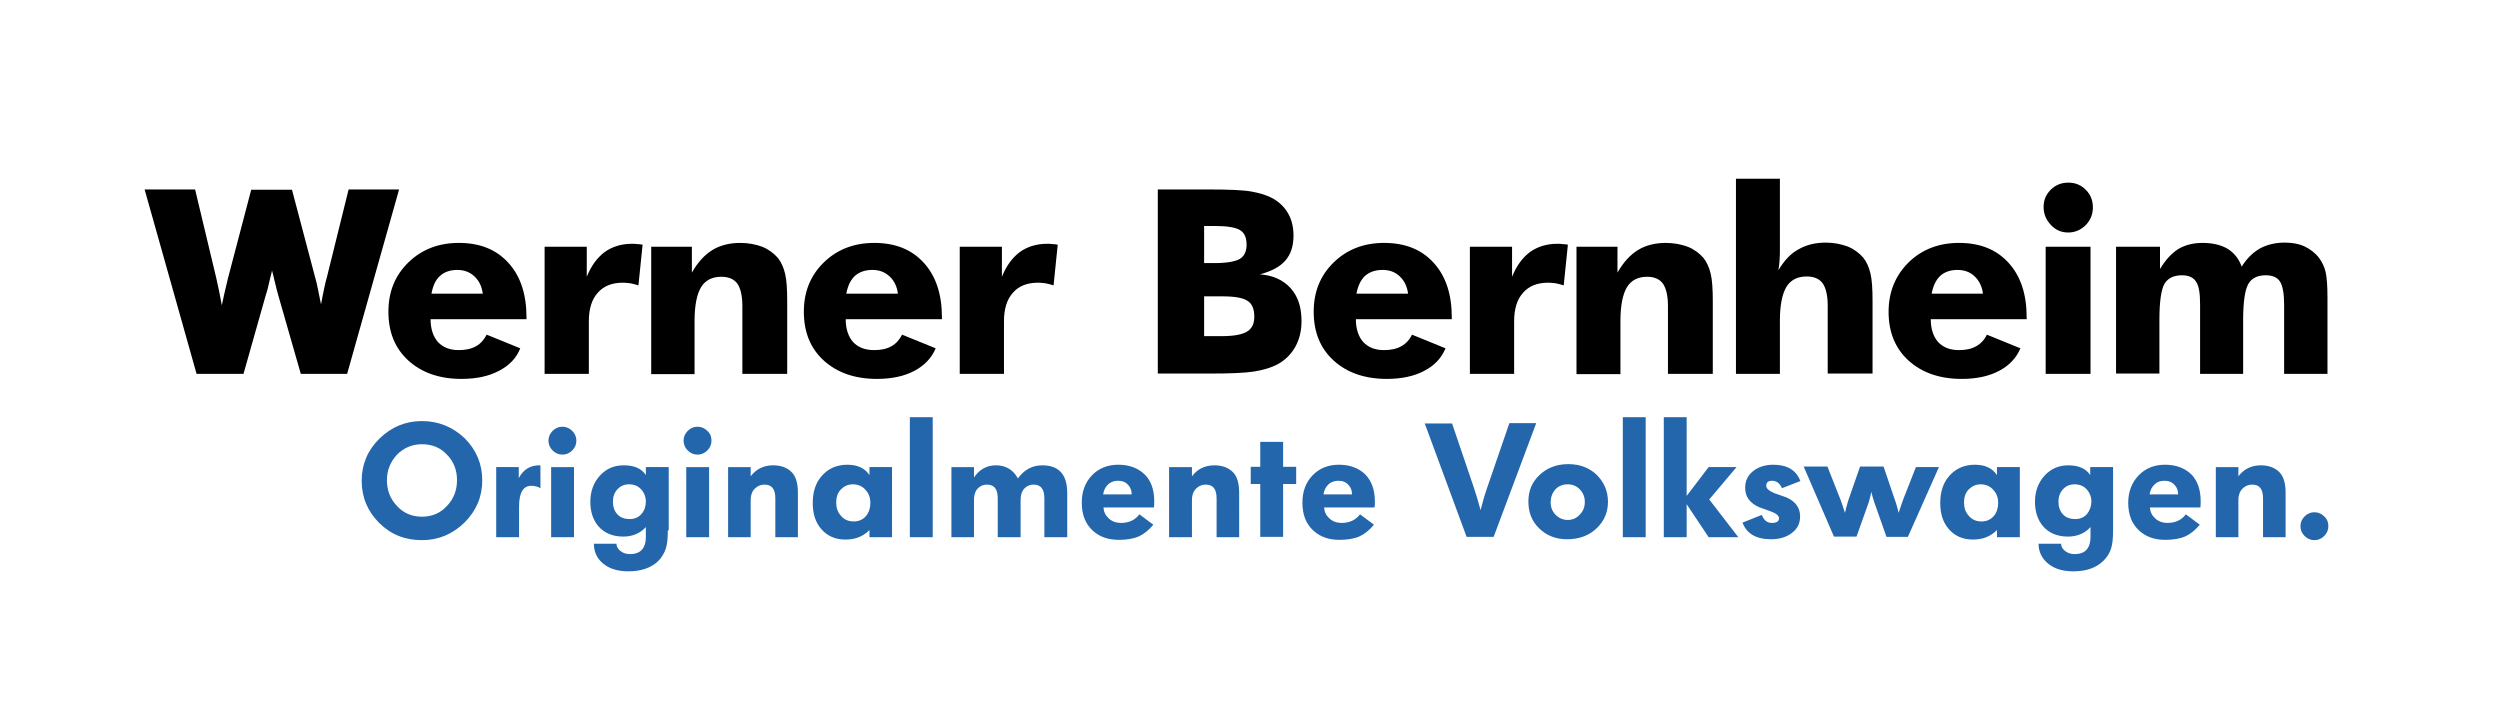
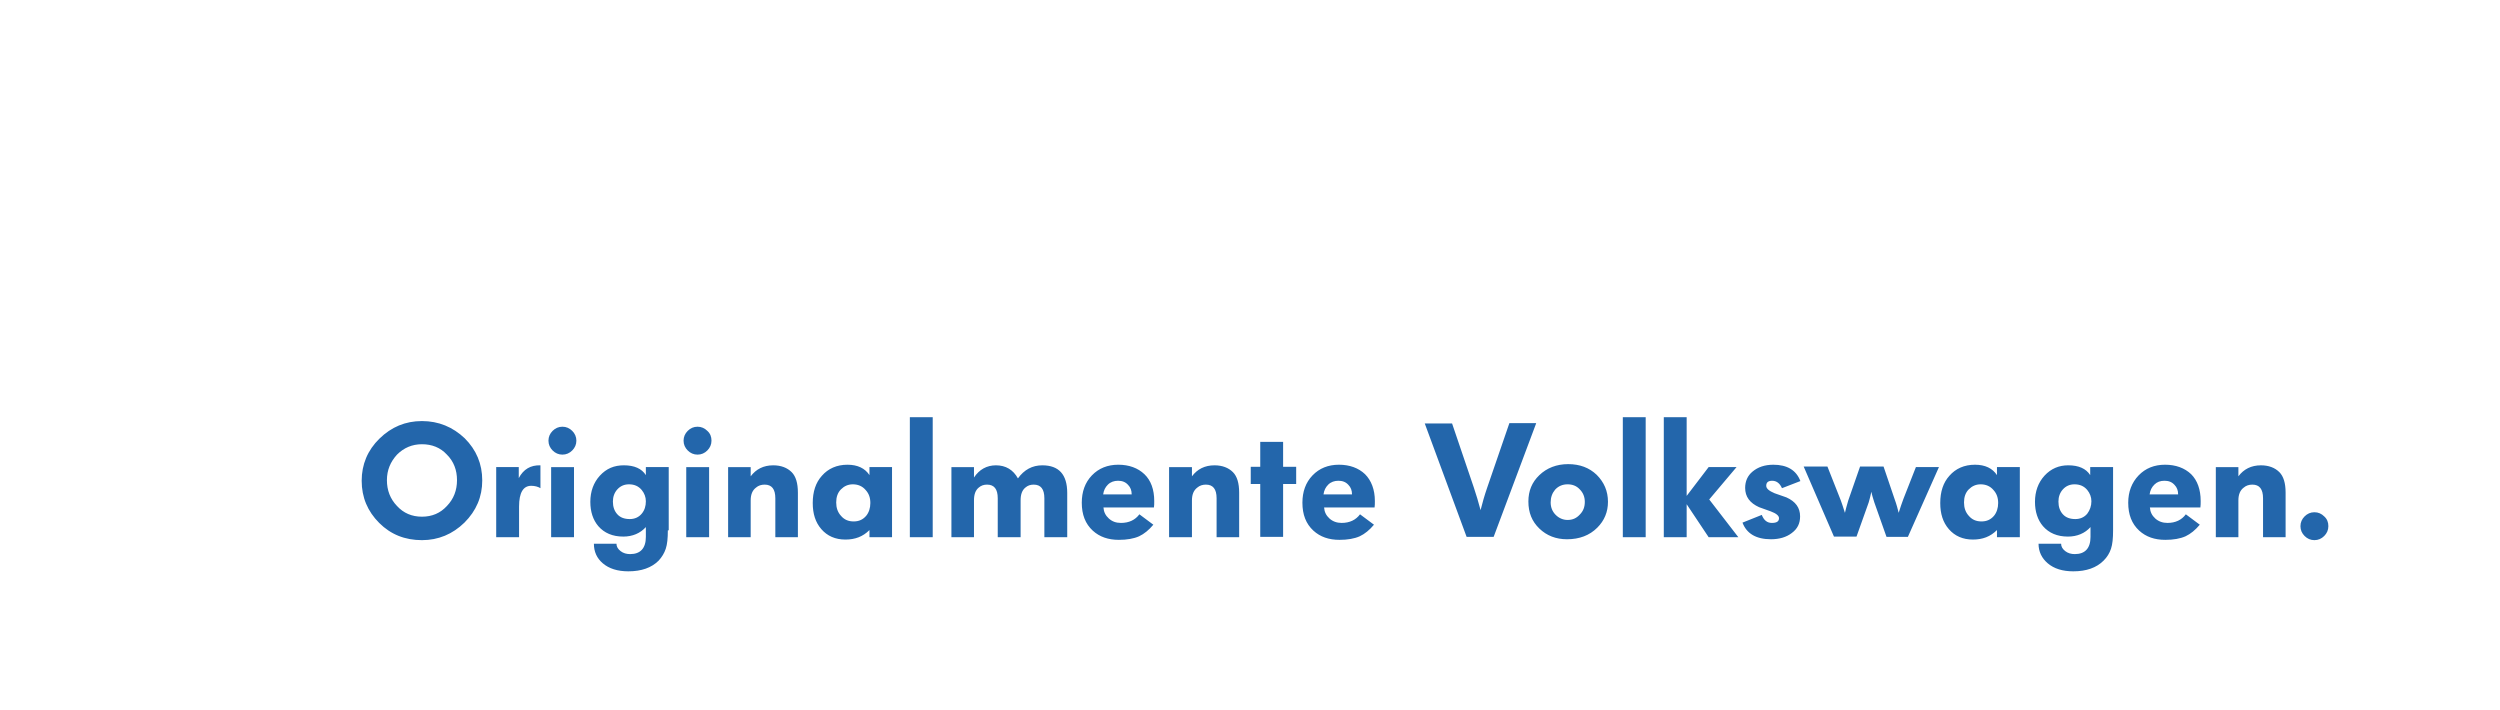
<svg xmlns="http://www.w3.org/2000/svg" version="1.1" id="Capa_1" x="0px" y="0px" viewBox="0 0 841.9 239" style="enable-background:new 0 0 841.9 239;" xml:space="preserve">
  <style type="text/css">
	.st0{fill:#2366AB;}
</style>
  <g>
-     <path d="M769.2,125.9v-23.4c0-3.7-0.5-6.3-1.4-7.7c-0.9-1.4-2.5-2.1-4.8-2.1c-2.8,0-4.8,1-5.9,3c-1.1,2-1.7,6-1.7,12.1v18.1h-14.5   v-23.4c0-3.8-0.4-6.3-1.4-7.7c-0.9-1.4-2.5-2.1-4.7-2.1c-2.8,0-4.8,1-5.9,2.9c-1.1,1.9-1.7,6-1.7,12.1v18.1h-14.6V83.1h14.8v7.5   c1.8-3,3.8-5.2,6.1-6.7c2.3-1.4,5.1-2.1,8.2-2.1c3.5,0,6.3,0.7,8.5,2c2.2,1.4,3.8,3.4,4.7,6c1.7-2.7,3.7-4.7,6.1-6.1   c2.4-1.3,5.2-2,8.4-2c2.6,0,4.8,0.4,6.7,1.3c1.9,0.9,3.6,2.2,4.9,3.9c1,1.4,1.8,3,2.2,4.8c0.4,1.8,0.6,4.8,0.6,8.8v0.9v24.5H769.2z    M688.9,125.9V83.1H704v42.8H688.9z M688.2,69.7c0-2.3,0.8-4.2,2.4-5.8c1.6-1.6,3.6-2.4,5.9-2.4c2.4,0,4.3,0.8,5.9,2.4   c1.6,1.6,2.4,3.6,2.4,5.9c0,2.4-0.8,4.3-2.4,6c-1.6,1.6-3.6,2.5-5.9,2.5c-2.3,0-4.2-0.8-5.8-2.5C689,74,688.2,72,688.2,69.7z    M682.6,107.5h-32.4c0,3.3,0.9,5.9,2.5,7.7c1.7,1.8,4,2.7,7,2.7c2.3,0,4.2-0.4,5.8-1.3c1.6-0.9,2.8-2.2,3.6-3.9l11.3,4.6   c-1.4,3.3-3.8,5.8-7.2,7.6c-3.4,1.8-7.6,2.7-12.6,2.7c-7.4,0-13.4-2.1-17.9-6.2c-4.5-4.1-6.7-9.6-6.7-16.4c0-6.7,2.3-12.2,6.7-16.6   c4.5-4.4,10.2-6.6,17-6.6c7.1,0,12.6,2.2,16.7,6.7c4.1,4.5,6.1,10.6,6.1,18.4V107.5z M667.8,99c-0.3-2.4-1.2-4.4-2.8-5.9   c-1.5-1.5-3.5-2.2-5.8-2.2c-2.4,0-4.4,0.7-5.8,2c-1.4,1.3-2.4,3.3-2.9,6H667.8z M584.6,125.9V60.2h14.8v23.1c0,1.5,0,3-0.1,4.2   c-0.1,1.3-0.2,2.5-0.4,3.5c1.9-3.2,4.1-5.6,6.7-7c2.6-1.5,5.6-2.3,9.2-2.3c2.8,0,5.2,0.5,7.4,1.3c2.2,0.9,3.9,2.2,5.3,3.8   c1.1,1.4,1.9,3.2,2.4,5.3c0.5,2.1,0.7,5.1,0.7,9.2v24.5h-15.1v-22.9c0-3.4-0.6-5.9-1.7-7.5c-1.1-1.5-2.9-2.3-5.4-2.3   c-3.1,0-5.4,1.2-6.8,3.5c-1.4,2.3-2.2,6.1-2.2,11.3v18H584.6z M530.9,125.9V83.1h13.8v8.7c2-3.5,4.3-6,6.9-7.6   c2.6-1.6,5.8-2.4,9.4-2.4c2.7,0,5.2,0.5,7.4,1.3c2.2,0.9,3.9,2.2,5.3,3.8c1.1,1.4,1.9,3.2,2.4,5.3c0.5,2.1,0.7,5.1,0.7,9.2v24.5   h-15.1v-22.9c0-3.4-0.6-5.9-1.7-7.5c-1.1-1.5-2.9-2.3-5.3-2.3c-3.1,0-5.4,1.2-6.8,3.5c-1.4,2.3-2.2,6.1-2.2,11.3v18H530.9z    M495,125.9V83.1h14.2v10.1c1.5-3.7,3.5-6.4,6-8.3c2.5-1.8,5.6-2.8,9.2-2.8c0.6,0,1.2,0,1.8,0.1c0.6,0,1.2,0.1,1.8,0.2l-1.4,13.7   c-0.9-0.3-1.8-0.5-2.7-0.7c-0.9-0.1-1.7-0.2-2.5-0.2c-3.7,0-6.5,1.1-8.5,3.4c-2,2.2-3,5.4-3,9.6v17.7H495z M489,107.5h-32.4   c0,3.3,0.9,5.9,2.5,7.7c1.7,1.8,4,2.7,7,2.7c2.3,0,4.2-0.4,5.8-1.3c1.6-0.9,2.8-2.2,3.6-3.9l11.3,4.6c-1.4,3.3-3.7,5.8-7.2,7.6   c-3.4,1.8-7.6,2.7-12.6,2.7c-7.4,0-13.4-2.1-17.9-6.2c-4.5-4.1-6.7-9.6-6.7-16.4c0-6.7,2.2-12.2,6.7-16.6c4.5-4.4,10.2-6.6,17-6.6   c7.1,0,12.6,2.2,16.7,6.7c4.1,4.5,6.1,10.6,6.1,18.4V107.5z M474.2,99c-0.3-2.4-1.2-4.4-2.8-5.9c-1.5-1.5-3.5-2.2-5.8-2.2   c-2.5,0-4.4,0.7-5.9,2c-1.4,1.3-2.4,3.3-2.9,6H474.2z M405.5,113.2h5.9c4,0,6.8-0.5,8.5-1.5c1.7-1,2.5-2.7,2.5-5   c0-2.6-0.7-4.4-2.3-5.4c-1.5-1-4.3-1.5-8.4-1.5h-6.2V113.2z M389.9,125.9V63.8h16.9c7,0,11.9,0.2,14.6,0.7c2.8,0.5,5.2,1.2,7.2,2.3   c2.3,1.3,4,3,5.2,5.1c1.2,2.1,1.8,4.6,1.8,7.4c0,3.6-0.9,6.3-2.7,8.4c-1.8,2.1-4.6,3.6-8.6,4.7c4.4,0.3,7.8,1.9,10.3,4.6   c2.5,2.8,3.7,6.4,3.7,11.1c0,3.3-0.7,6.2-2.1,8.7c-1.4,2.5-3.4,4.5-6,5.9c-2.1,1.1-4.7,1.9-7.8,2.4c-3.1,0.5-8.2,0.7-15.2,0.7   H389.9z M405.5,88.6h3.4c4.2,0,7-0.5,8.6-1.4c1.5-0.9,2.3-2.5,2.3-4.8c0-2.3-0.7-4-2.2-4.9c-1.4-0.9-4.3-1.4-8.5-1.4h-3.6V88.6z    M323.2,125.9V83.1h14.2v10.1c1.5-3.7,3.5-6.4,6-8.3c2.5-1.8,5.6-2.8,9.2-2.8c0.6,0,1.2,0,1.8,0.1c0.6,0,1.2,0.1,1.8,0.2l-1.4,13.7   c-0.9-0.3-1.8-0.5-2.7-0.7c-0.9-0.1-1.7-0.2-2.5-0.2c-3.7,0-6.5,1.1-8.5,3.4c-2,2.2-3,5.4-3,9.6v17.7H323.2z M317.2,107.5h-32.4   c0,3.3,0.9,5.9,2.5,7.7c1.7,1.8,4,2.7,7.1,2.7c2.3,0,4.2-0.4,5.8-1.3c1.6-0.9,2.7-2.2,3.6-3.9l11.3,4.6c-1.4,3.3-3.8,5.8-7.2,7.6   c-3.4,1.8-7.6,2.7-12.6,2.7c-7.4,0-13.4-2.1-17.9-6.2c-4.5-4.1-6.7-9.6-6.7-16.4c0-6.7,2.2-12.2,6.7-16.6c4.5-4.4,10.2-6.6,17-6.6   c7.1,0,12.6,2.2,16.7,6.7c4.1,4.5,6.1,10.6,6.1,18.4V107.5z M302.4,99c-0.3-2.4-1.2-4.4-2.8-5.9c-1.6-1.5-3.5-2.2-5.8-2.2   c-2.5,0-4.4,0.7-5.9,2c-1.4,1.3-2.4,3.3-2.9,6H302.4z M219.3,125.9V83.1H233v8.7c2-3.5,4.3-6,6.9-7.6c2.6-1.6,5.8-2.4,9.4-2.4   c2.8,0,5.2,0.5,7.4,1.3c2.2,0.9,3.9,2.2,5.3,3.8c1.1,1.4,1.9,3.2,2.4,5.3c0.5,2.1,0.7,5.1,0.7,9.2v24.5h-15.1v-22.9   c0-3.4-0.6-5.9-1.7-7.5c-1.1-1.5-2.9-2.3-5.4-2.3c-3.1,0-5.4,1.2-6.8,3.5c-1.4,2.3-2.2,6.1-2.2,11.3v18H219.3z M183.4,125.9V83.1   h14.2v10.1c1.5-3.7,3.5-6.4,6-8.3c2.5-1.8,5.6-2.8,9.2-2.8c0.6,0,1.2,0,1.8,0.1c0.6,0,1.2,0.1,1.8,0.2L215,96.1   c-0.9-0.3-1.8-0.5-2.7-0.7c-0.9-0.1-1.7-0.2-2.5-0.2c-3.7,0-6.5,1.1-8.5,3.4c-2,2.2-3,5.4-3,9.6v17.7H183.4z M177.4,107.5H145   c0,3.3,0.9,5.9,2.5,7.7c1.7,1.8,4,2.7,7,2.7c2.3,0,4.2-0.4,5.8-1.3c1.6-0.9,2.7-2.2,3.6-3.9l11.3,4.6c-1.3,3.3-3.7,5.8-7.2,7.6   c-3.4,1.8-7.6,2.7-12.6,2.7c-7.4,0-13.4-2.1-17.9-6.2c-4.5-4.1-6.7-9.6-6.7-16.4c0-6.7,2.2-12.2,6.7-16.6c4.5-4.4,10.2-6.6,17-6.6   c7.1,0,12.6,2.2,16.7,6.7c4.1,4.5,6.1,10.6,6.1,18.4V107.5z M162.6,99c-0.3-2.4-1.2-4.4-2.8-5.9c-1.6-1.5-3.5-2.2-5.8-2.2   c-2.4,0-4.4,0.7-5.8,2c-1.5,1.3-2.4,3.3-2.9,6H162.6z M98.3,63.8l7.8,29.5c0.4,1.3,0.7,2.7,1,4.2c0.3,1.4,0.6,3.1,1,5   c0.4-2.2,0.8-4,1.1-5.5c0.3-1.4,0.6-2.7,0.9-3.7l7.3-29.5h17l-17.5,62.1h-15.6l-7.6-26.5c-0.3-0.9-0.7-2.7-1.4-5.5   c-0.3-1.2-0.5-2.2-0.7-2.8c-0.1,0.6-0.3,1.4-0.6,2.5c-0.6,2.7-1.1,4.7-1.5,5.8l-7.5,26.5H66.2L48.7,63.8h17l7.1,29.7   c0.3,1.5,0.7,3.1,1,4.6c0.3,1.5,0.6,3.1,0.9,4.7c0.3-1.2,0.5-2.4,0.8-3.7c0.3-1.3,0.7-3.1,1.3-5.5l7.8-29.7H98.3z" />
    <g>
      <path class="st0" d="M784.1,177.2c0,1.3-0.5,2.4-1.4,3.3c-0.9,0.9-2,1.4-3.3,1.4c-1.3,0-2.4-0.5-3.3-1.4c-0.9-0.9-1.4-2-1.4-3.3    c0-1.3,0.5-2.4,1.4-3.3c0.9-0.9,2-1.4,3.3-1.4c1.3,0,2.4,0.5,3.3,1.4C783.7,174.8,784.1,175.9,784.1,177.2 M769.8,180.9h-7.7    v-13.1c0-3.1-1.2-4.6-3.6-4.6c-1.1,0-2.1,0.3-2.9,1c-1.2,0.9-1.8,2.3-1.8,4.3v12.4h-7.6v-23.6h7.6v3.1c1.8-2.4,4.3-3.7,7.6-3.7    c2.6,0,4.7,0.8,6.2,2.3c1.4,1.4,2.1,3.7,2.1,6.9V180.9z M733.5,166.4c0-1.2-0.4-2.3-1.2-3.1c-0.9-1-2-1.4-3.4-1.4    c-1.4,0-2.5,0.4-3.4,1.3c-0.9,0.9-1.4,1.9-1.6,3.3H733.5z M741.1,168.7c0,0.8,0,1.6-0.1,2.2h-17c0.1,1.5,0.7,2.7,1.8,3.7    c1.1,1,2.5,1.5,4.1,1.5c2.7,0,4.8-1,6.2-2.9l4.7,3.5c-1.5,1.8-3.1,3.1-4.8,3.9c-1.8,0.8-4.1,1.2-6.8,1.2c-3.6,0-6.5-1-8.8-3.1    c-2.5-2.3-3.7-5.4-3.7-9.4c0-3.7,1.2-6.8,3.5-9.2c2.3-2.4,5.3-3.6,8.9-3.6c3.6,0,6.6,1.1,8.8,3.2    C740,161.8,741.1,164.9,741.1,168.7z M704.3,168.8c0-1.4-0.5-2.7-1.4-3.8c-1.1-1.3-2.5-1.9-4.3-1.9c-1.6,0-2.9,0.6-3.9,1.7    c-1,1.1-1.5,2.5-1.5,4.1c0,1.8,0.5,3.2,1.5,4.3c1,1.1,2.4,1.6,4.2,1.6c1.6,0,3-0.6,4-1.8C703.8,171.8,704.3,170.4,704.3,168.8z     M711.6,178.6c0,2.7-0.2,4.7-0.7,6.2c-0.5,1.5-1.3,2.8-2.5,4c-2.4,2.4-5.8,3.6-10.2,3.6c-3.6,0-6.5-0.9-8.6-2.7    c-2-1.7-3.1-3.9-3.1-6.6h7.6c0,1,0.5,1.8,1.4,2.5c0.9,0.7,2,1,3.2,1c3.5,0,5.3-2,5.3-5.8v-3.3c-1.9,2.1-4.5,3.2-7.6,3.2    c-3.6,0-6.4-1.2-8.4-3.5c-1.8-2.1-2.7-4.9-2.7-8.2c0-3.5,1.1-6.5,3.2-8.8c2.2-2.4,4.9-3.5,8-3.5c3.5,0,6,1.1,7.4,3.3v-2.7h7.7    V178.6z M672.9,169.4c0-1.8-0.5-3.2-1.6-4.4c-1.1-1.3-2.6-1.9-4.3-1.9c-1.6,0-2.9,0.6-4,1.7c-1.1,1.1-1.6,2.6-1.6,4.4    c0,1.8,0.5,3.3,1.6,4.5c1.1,1.3,2.5,1.9,4.3,1.9c1.7,0,3.1-0.6,4.2-1.9C672.4,172.6,672.9,171.1,672.9,169.4z M680.2,180.9h-7.7    v-2.4c-2.2,2.2-4.8,3.2-8.1,3.2c-3.4,0-6.1-1.2-8.1-3.5c-2-2.3-2.9-5.2-2.9-8.8c0-3.8,1-6.9,3.1-9.2c2.1-2.4,5-3.7,8.6-3.7    c3.4,0,5.9,1.2,7.4,3.5v-2.7h7.7V180.9z M653,157.2l-10.5,23.6h-7.2l-4.1-11.6c-0.4-1.3-0.8-2.5-1-3.6c-0.3,1.4-0.6,2.6-0.9,3.6    l-4.1,11.5h-7.6l-10.2-23.6h8l4.5,11.4c0.3,0.7,0.7,2.1,1.4,4.2c0.2-1,0.6-2.3,1.1-4.1l4-11.5h7.9L638,168    c0.7,1.9,1.1,3.5,1.4,4.7c0.5-1.7,1.1-3.3,1.6-4.7l4.2-10.7H653z M606.2,173.9c0,2.4-0.9,4.2-2.8,5.6c-1.8,1.4-4.2,2.1-7,2.1    c-5,0-8.2-1.9-9.6-5.6l6.5-2.6c0.7,1.8,1.8,2.7,3.4,2.7c1.6,0,2.4-0.5,2.4-1.6c0-0.8-0.9-1.6-2.8-2.3c-1.3-0.5-2.6-0.9-3.9-1.4    c-3.1-1.4-4.7-3.5-4.7-6.5c0-2.2,0.8-4.1,2.5-5.5c1.8-1.5,4.1-2.3,7-2.3c4.6,0,7.7,1.8,9.1,5.5l-6.2,2.4c-0.7-1.6-1.8-2.5-3.3-2.5    c-1.4,0-2,0.6-2,1.7c0,0.9,0.9,1.7,2.8,2.5c1.3,0.5,2.7,0.9,4,1.4C604.7,168.9,606.2,171,606.2,173.9z M585.4,180.9h-10l-7.4-11.1    v11.1h-7.7v-40.4h7.7V167l7.4-9.7h9.4l-9.2,10.9L585.4,180.9z M554.2,180.9h-7.7v-40.4h7.7V180.9z M533.7,169    c0-1.7-0.6-3.1-1.7-4.2c-1.1-1.2-2.5-1.7-4.1-1.7c-1.7,0-3.1,0.6-4.2,1.8c-1,1.2-1.5,2.6-1.5,4.3c0,1.7,0.6,3.1,1.7,4.2    c1.1,1.1,2.5,1.7,4,1.7c1.7,0,3-0.6,4.1-1.8C533.2,172.1,533.7,170.7,533.7,169z M541.5,169c0,3.4-1.2,6.3-3.6,8.7    c-2.6,2.6-6,3.9-10.2,3.9c-3.7,0-6.8-1.2-9.3-3.6c-2.5-2.4-3.7-5.4-3.7-9.1c0-3.6,1.2-6.5,3.7-8.9c2.5-2.4,5.8-3.7,9.7-3.7    c3.9,0,7.1,1.2,9.6,3.6C540.2,162.4,541.5,165.4,541.5,169z M517.3,142.6l-14.3,38.2h-9.1l-14.1-38.2h9.2l7.3,21.5    c0.8,2.4,1.6,5,2.3,7.7c0.6-2.4,1.3-4.9,2.2-7.5l7.5-21.8H517.3z M455.3,166.4c0-1.2-0.4-2.3-1.2-3.1c-0.9-1-2-1.4-3.4-1.4    c-1.3,0-2.5,0.4-3.4,1.3c-0.9,0.9-1.4,1.9-1.6,3.3H455.3z M463,168.7c0,0.8,0,1.6-0.1,2.2h-17c0.1,1.5,0.7,2.7,1.8,3.7    c1.1,1,2.5,1.5,4.1,1.5c2.7,0,4.8-1,6.2-2.9l4.7,3.5c-1.5,1.8-3.1,3.1-4.8,3.9c-1.8,0.8-4.1,1.2-6.8,1.2c-3.6,0-6.5-1-8.8-3.1    c-2.5-2.3-3.7-5.4-3.7-9.4c0-3.7,1.1-6.8,3.4-9.2c2.3-2.4,5.3-3.6,8.9-3.6c3.6,0,6.6,1.1,8.8,3.2C461.8,161.8,463,164.9,463,168.7    z M436.5,163h-4.4v17.8h-7.7V163h-3.2v-5.8h3.2v-8.4h7.7v8.4h4.4V163z M417.4,180.9h-7.7v-13.1c0-3.1-1.2-4.6-3.6-4.6    c-1.1,0-2.1,0.3-2.9,1c-1.2,0.9-1.8,2.3-1.8,4.3v12.4h-7.7v-23.6h7.7v3.1c1.8-2.4,4.3-3.7,7.6-3.7c2.6,0,4.7,0.8,6.2,2.3    c1.4,1.4,2.1,3.7,2.1,6.9V180.9z M381.1,166.4c0-1.2-0.4-2.3-1.2-3.1c-0.9-1-2-1.4-3.4-1.4c-1.3,0-2.5,0.4-3.4,1.3    c-0.9,0.9-1.4,1.9-1.6,3.3H381.1z M388.7,168.7c0,0.8,0,1.6-0.1,2.2h-17c0.1,1.5,0.7,2.7,1.8,3.7c1.1,1,2.4,1.5,4.1,1.5    c2.7,0,4.8-1,6.2-2.9l4.7,3.5c-1.5,1.8-3.1,3.1-4.8,3.9c-1.8,0.8-4.1,1.2-6.8,1.2c-3.6,0-6.5-1-8.8-3.1c-2.5-2.3-3.7-5.4-3.7-9.4    c0-3.7,1.1-6.8,3.4-9.2c2.3-2.4,5.3-3.6,8.9-3.6c3.6,0,6.6,1.1,8.8,3.2C387.6,161.8,388.7,164.9,388.7,168.7z M359.4,180.9h-7.7    v-13.1c0-3.1-1.2-4.6-3.6-4.6c-1.1,0-2,0.3-2.8,1c-1.1,0.9-1.6,2.3-1.6,4.3v12.4H336v-13.1c0-3.1-1.2-4.6-3.6-4.6    c-1.1,0-2,0.3-2.8,1c-1.1,0.9-1.6,2.3-1.6,4.3v12.4h-7.6v-23.6h7.6v3.5c1.8-2.7,4.3-4.1,7.4-4.1c3.3,0,5.8,1.5,7.4,4.4    c2.1-2.9,4.8-4.4,8.2-4.4c5.6,0,8.4,3.1,8.4,9.3V180.9z M314.1,180.9h-7.7v-40.4h7.7V180.9z M293.1,169.4c0-1.8-0.5-3.2-1.6-4.4    c-1.1-1.3-2.6-1.9-4.3-1.9c-1.6,0-2.9,0.6-4,1.7c-1.1,1.1-1.6,2.6-1.6,4.4c0,1.8,0.5,3.3,1.6,4.5c1.1,1.3,2.5,1.9,4.3,1.9    c1.7,0,3.1-0.6,4.2-1.9C292.6,172.6,293.1,171.1,293.1,169.4z M300.4,180.9h-7.6v-2.4c-2.2,2.2-4.8,3.2-8.1,3.2    c-3.4,0-6.1-1.2-8.1-3.5c-2-2.3-2.9-5.2-2.9-8.8c0-3.8,1-6.9,3.1-9.2c2.1-2.4,5-3.7,8.6-3.7c3.4,0,5.9,1.2,7.4,3.5v-2.7h7.6V180.9    z M268.8,180.9h-7.7v-13.1c0-3.1-1.2-4.6-3.6-4.6c-1.1,0-2.1,0.3-2.9,1c-1.2,0.9-1.8,2.3-1.8,4.3v12.4h-7.6v-23.6h7.6v3.1    c1.8-2.4,4.3-3.7,7.6-3.7c2.6,0,4.7,0.8,6.2,2.3c1.4,1.4,2.1,3.7,2.1,6.9V180.9z M238.8,180.9h-7.7v-23.6h7.7V180.9z M239.6,148.4    c0,1.3-0.5,2.4-1.4,3.3c-0.9,0.9-2,1.4-3.3,1.4c-1.3,0-2.4-0.5-3.3-1.4c-0.9-0.9-1.4-2-1.4-3.3c0-1.3,0.5-2.4,1.4-3.3    c0.9-0.9,2-1.4,3.3-1.4c1.3,0,2.4,0.5,3.3,1.4C239.2,146,239.6,147.1,239.6,148.4z M217.5,168.8c0-1.4-0.5-2.7-1.4-3.8    c-1.1-1.3-2.5-1.9-4.3-1.9c-1.6,0-2.9,0.6-3.9,1.7c-1,1.1-1.5,2.5-1.5,4.1c0,1.8,0.5,3.2,1.5,4.3c1,1.1,2.4,1.6,4.2,1.6    c1.6,0,3-0.6,4-1.8C217.1,171.8,217.5,170.4,217.5,168.8z M224.9,178.6c0,2.7-0.2,4.7-0.7,6.2c-0.5,1.5-1.3,2.8-2.4,4    c-2.4,2.4-5.8,3.6-10.2,3.6c-3.6,0-6.5-0.9-8.6-2.7c-2-1.7-3-3.9-3-6.6h7.6c0,1,0.5,1.8,1.4,2.5c0.9,0.7,2,1,3.2,1    c3.5,0,5.3-2,5.3-5.8v-3.3c-1.9,2.1-4.5,3.2-7.6,3.2c-3.6,0-6.4-1.2-8.4-3.5c-1.8-2.1-2.7-4.9-2.7-8.2c0-3.5,1.1-6.5,3.2-8.8    c2.2-2.4,4.8-3.5,8.1-3.5c3.5,0,6,1.1,7.4,3.3v-2.7h7.7V178.6z M193.3,180.9h-7.7v-23.6h7.7V180.9z M194.1,148.4    c0,1.3-0.5,2.4-1.4,3.3c-0.9,0.9-2,1.4-3.3,1.4c-1.3,0-2.4-0.5-3.3-1.4c-0.9-0.9-1.4-2-1.4-3.3c0-1.3,0.5-2.4,1.4-3.3    c0.9-0.9,2-1.4,3.3-1.4c1.3,0,2.4,0.5,3.3,1.4C193.6,146,194.1,147.1,194.1,148.4z M182,164.4c-0.8-0.5-1.9-0.8-3.1-0.8    c-2.7,0-4.1,2.3-4.1,7v10.3h-7.7v-23.6h7.6v3.7c1.6-3,4-4.4,7.3-4.3V164.4z M153.9,161.7c0-3.4-1.1-6.3-3.4-8.6    c-2.2-2.4-5.1-3.5-8.4-3.5c-3.3,0-6.1,1.2-8.4,3.5c-2.2,2.4-3.4,5.2-3.4,8.6c0,3.4,1.1,6.3,3.4,8.7c2.2,2.4,5,3.6,8.4,3.6    c3.4,0,6.2-1.2,8.4-3.6C152.8,168,153.9,165.1,153.9,161.7z M162.4,161.8c0,5.5-2,10.2-6,14.2c-4,3.9-8.8,5.9-14.3,5.9    c-5.7,0-10.5-1.9-14.4-5.8c-3.9-3.9-5.9-8.6-5.9-14.2c0-5.5,2-10.3,6-14.2c4-3.9,8.7-5.9,14.3-5.9c5.6,0,10.4,2,14.4,5.8    C160.4,151.5,162.4,156.2,162.4,161.8z" />
    </g>
  </g>
</svg>